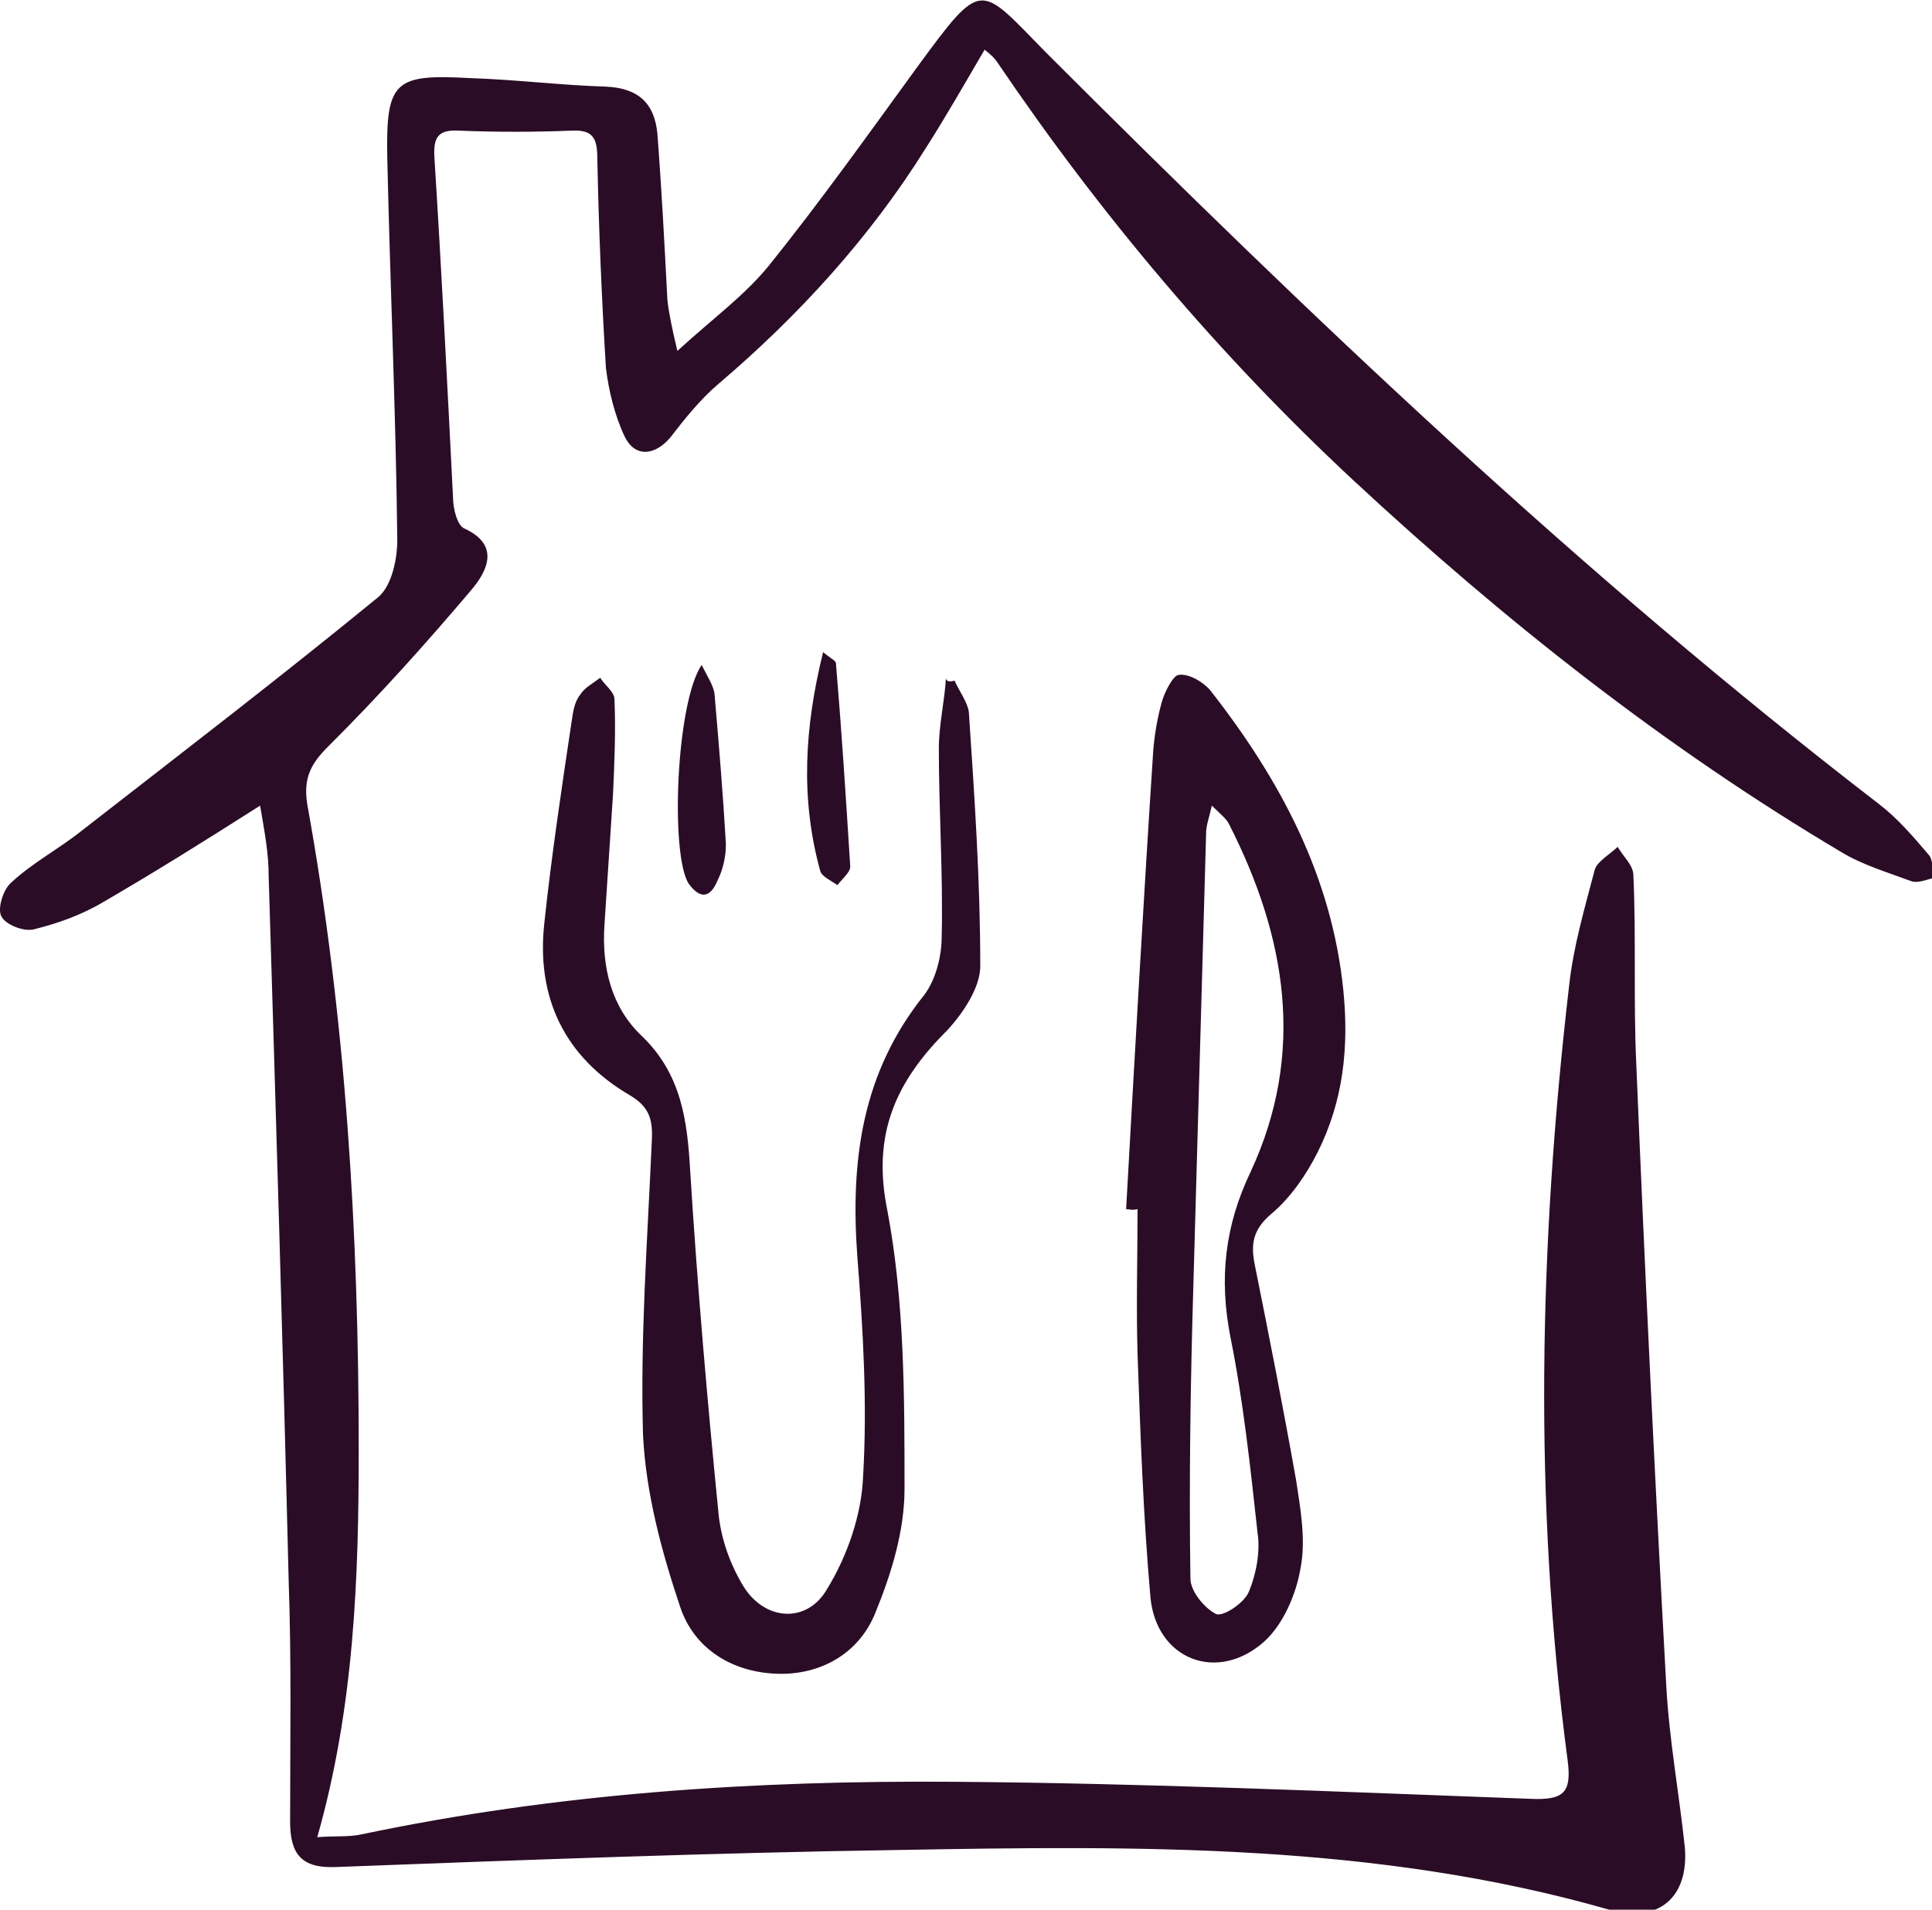
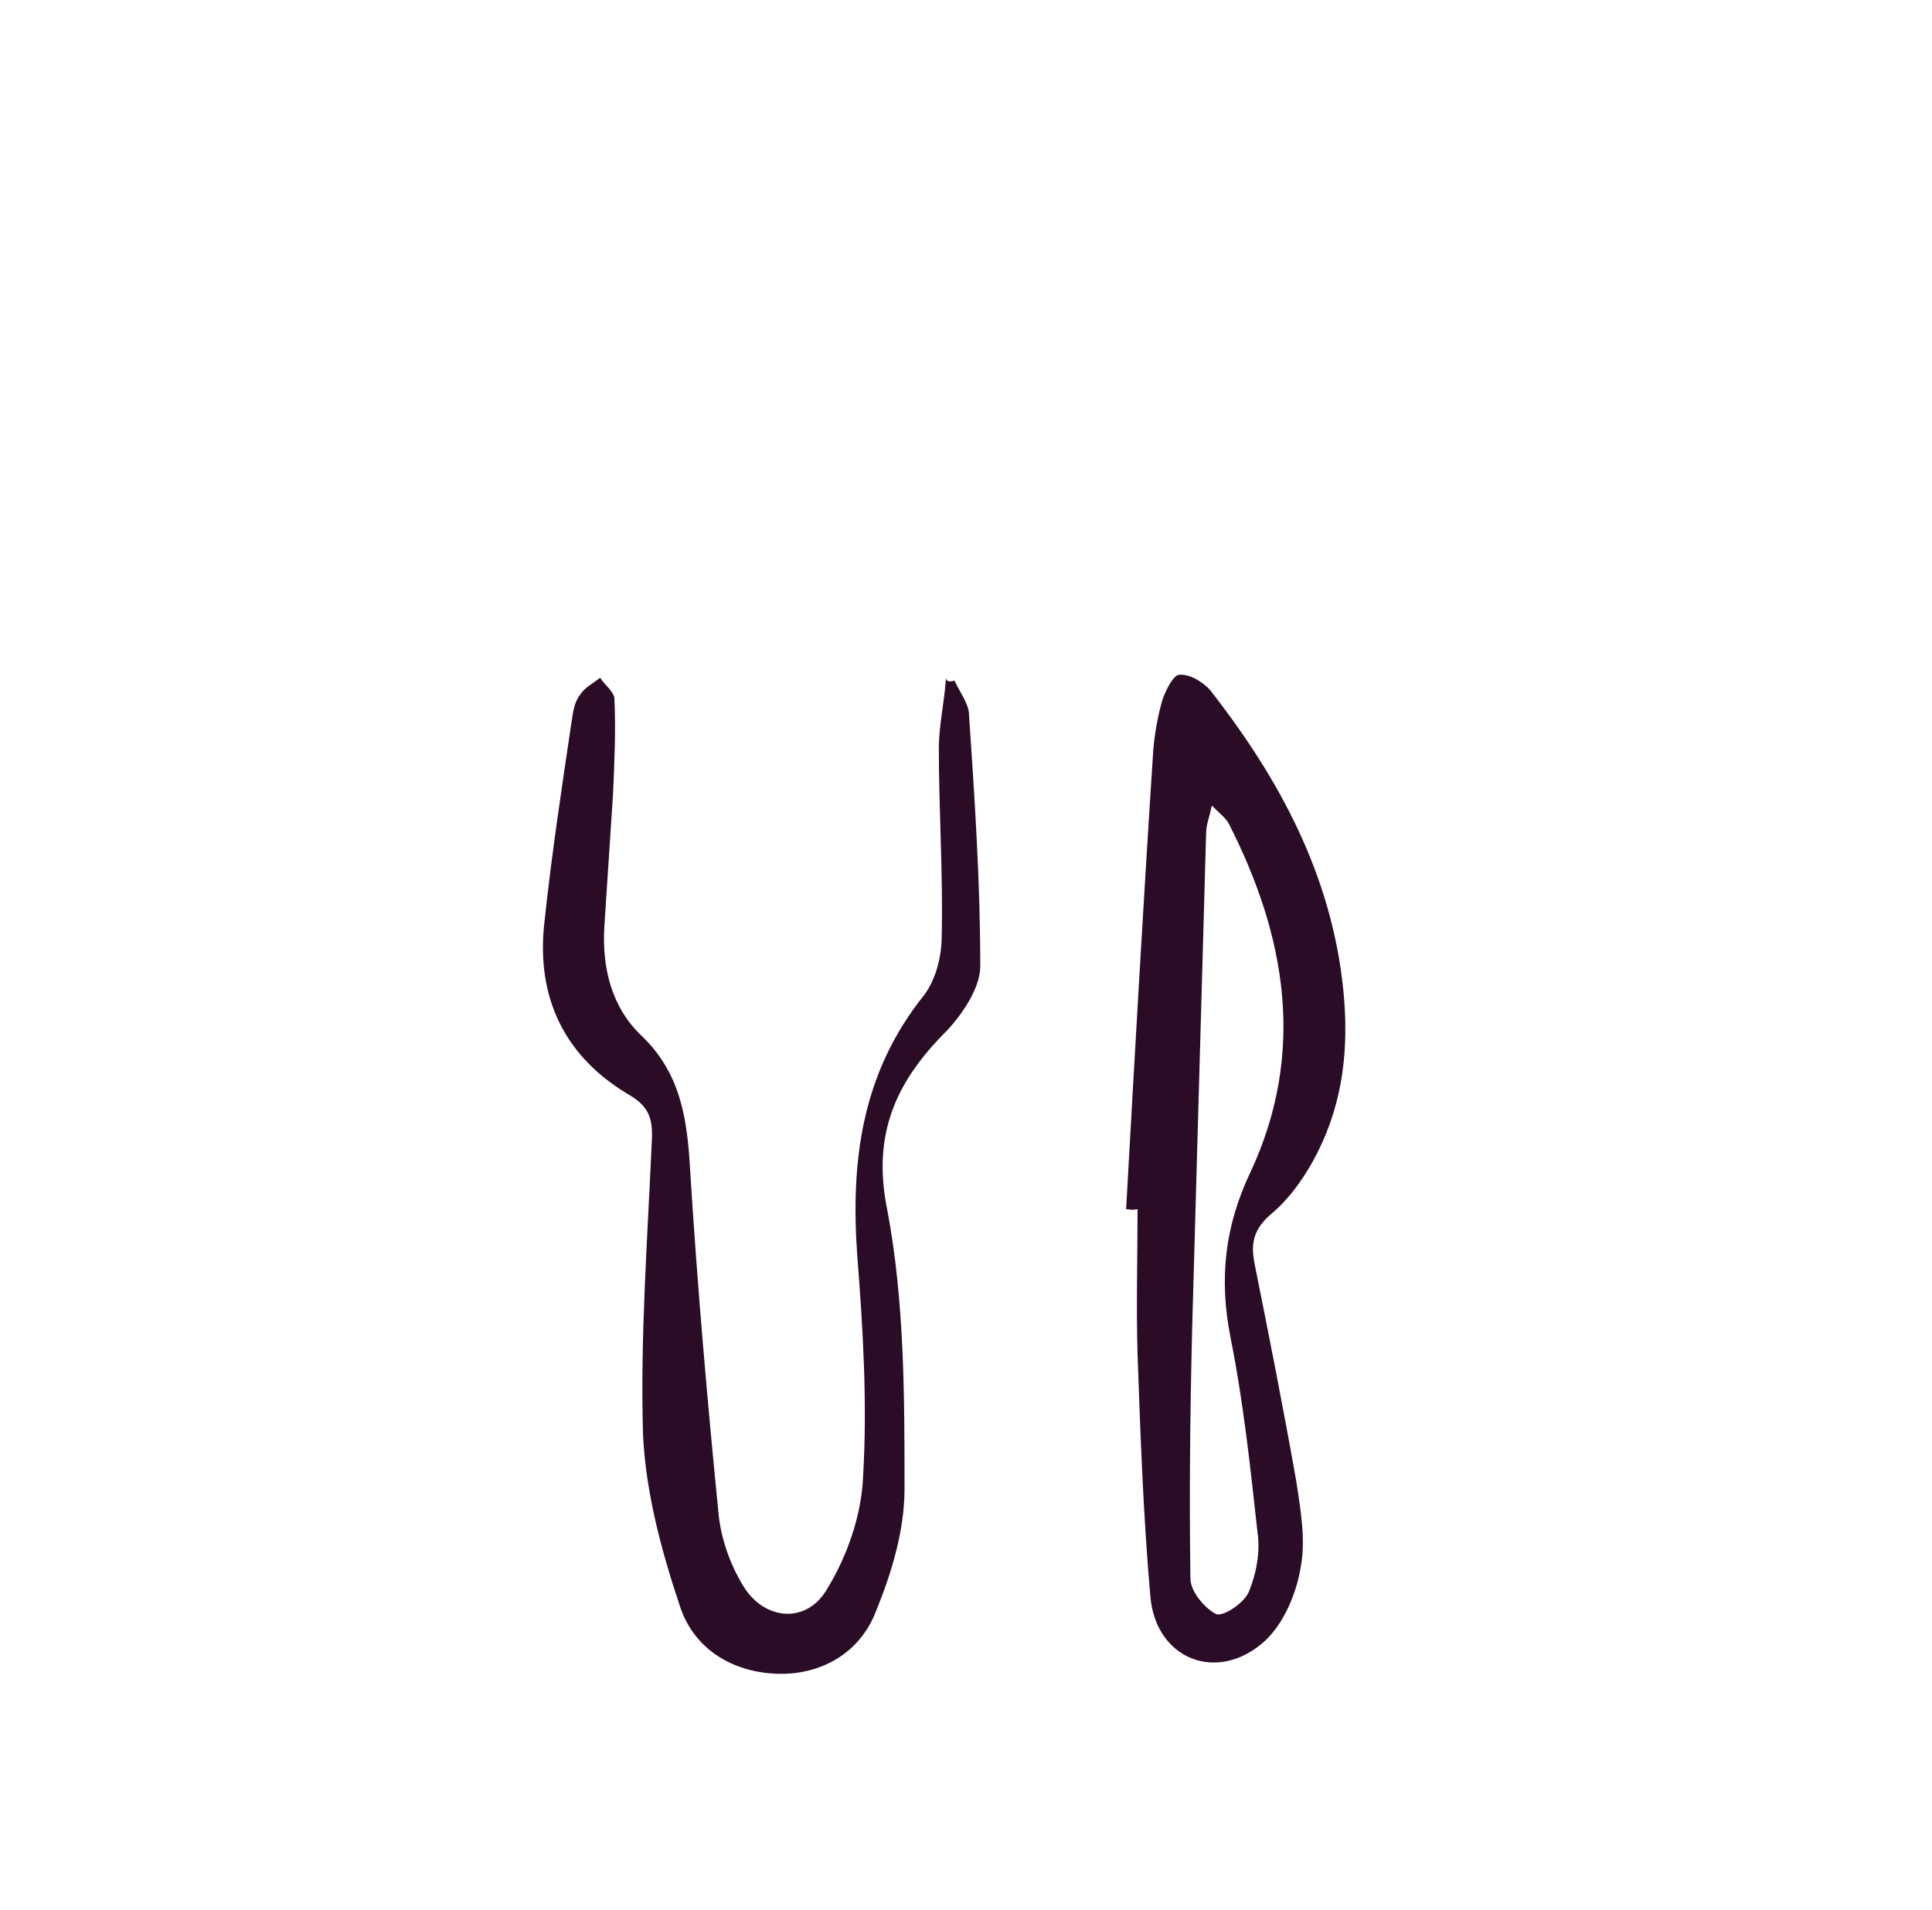
<svg xmlns="http://www.w3.org/2000/svg" width="88" height="87" viewBox="0 0 88 87" fill="none">
  <g clip-path="url(#clip0_284_2312)">
-     <path d="M11.848 36.702C9.309 38.32 7.031 39.744 4.688 41.103C3.711 41.686 2.605 42.075 1.563 42.333C1.108 42.463 0.262 42.139 0.066 41.751C-0.129 41.427 0.131 40.521 0.522 40.197C1.498 39.291 2.735 38.644 3.776 37.802C8.268 34.307 12.824 30.811 17.25 27.186C17.836 26.668 18.096 25.503 18.096 24.597C18.031 18.771 17.77 13.01 17.64 7.184C17.575 3.688 17.966 3.365 21.416 3.559C23.498 3.624 25.516 3.883 27.599 3.947C29.096 4.012 29.812 4.724 29.942 6.083C30.137 8.608 30.268 11.133 30.398 13.657C30.463 14.24 30.593 14.887 30.853 15.987C32.481 14.499 33.913 13.463 35.019 12.104C37.362 9.191 39.575 6.083 41.788 3.041C44.782 -1.037 44.587 -0.713 47.646 2.394C59.688 14.434 72.055 26.215 85.593 36.637C86.439 37.284 87.155 38.126 87.871 38.967C88.066 39.226 88.001 39.615 88.066 40.003C87.741 40.068 87.35 40.262 87.025 40.133C85.984 39.744 84.877 39.42 83.901 38.838C75.83 34.048 68.54 28.287 61.64 21.878C55.522 16.182 50.12 9.773 45.433 2.847C45.303 2.653 45.173 2.523 44.847 2.264C43.936 3.818 43.09 5.307 42.179 6.731C39.64 10.809 36.386 14.369 32.741 17.476C31.895 18.188 31.179 19.095 30.528 19.936C29.812 20.778 28.901 20.842 28.445 19.871C27.989 18.9 27.729 17.8 27.599 16.764C27.404 13.592 27.273 10.421 27.208 7.249C27.208 6.278 27.013 5.889 25.972 5.954C24.279 6.019 22.652 6.019 20.96 5.954C19.984 5.889 19.723 6.213 19.788 7.184C20.114 12.362 20.374 17.476 20.634 22.655C20.634 23.173 20.83 23.95 21.155 24.079C22.848 24.856 22.131 26.086 21.481 26.862C19.398 29.322 17.25 31.717 14.972 33.983C14.191 34.76 13.8 35.407 13.995 36.637C15.753 46.347 16.339 56.186 16.339 66.025C16.339 71.851 16.143 77.742 14.451 83.697C15.297 83.632 15.883 83.697 16.469 83.568C25.386 81.691 34.368 81.108 43.416 81.173C52.203 81.237 60.924 81.626 69.711 81.95C71.208 82.014 71.599 81.691 71.404 80.202C69.841 68.421 70.102 56.704 71.469 44.923C71.664 43.11 72.185 41.362 72.64 39.615C72.77 39.226 73.356 38.903 73.682 38.579C73.942 39.032 74.398 39.42 74.398 39.874C74.528 42.722 74.398 45.57 74.528 48.418C74.918 57.869 75.374 67.32 75.895 76.771C76.025 79.231 76.481 81.691 76.741 84.15C76.936 86.416 75.569 87.646 73.291 86.999C62.682 83.956 51.812 84.086 40.942 84.28C32.416 84.409 23.889 84.733 15.297 85.057C13.735 85.121 13.214 84.474 13.214 82.985C13.214 79.36 13.279 75.671 13.149 72.046C12.889 61.365 12.563 50.619 12.238 39.938C12.238 38.838 12.043 37.867 11.848 36.702Z" fill="#2B0C26" />
    <path d="M51.293 55.085C51.684 48.094 52.074 41.167 52.53 34.176C52.595 33.399 52.725 32.687 52.92 31.975C53.05 31.522 53.441 30.745 53.701 30.745C54.157 30.681 54.808 31.069 55.133 31.457C58.323 35.536 60.666 39.937 61.187 45.116C61.447 47.705 61.187 50.165 60.015 52.495C59.494 53.531 58.778 54.567 57.932 55.279C57.086 55.991 56.956 56.638 57.151 57.609C57.802 60.846 58.453 64.147 59.038 67.448C59.234 68.743 59.494 70.167 59.234 71.462C59.038 72.627 58.453 73.987 57.607 74.763C55.459 76.705 52.66 75.605 52.4 72.757C52.074 69.067 51.944 65.377 51.814 61.687C51.749 59.486 51.814 57.286 51.814 55.085C51.553 55.149 51.423 55.085 51.293 55.085ZM55.198 36.701C55.068 37.283 54.938 37.607 54.938 37.931C54.743 44.857 54.547 51.783 54.352 58.71C54.222 63.111 54.157 67.513 54.222 71.915C54.222 72.498 54.873 73.274 55.394 73.533C55.719 73.663 56.695 73.016 56.891 72.498C57.216 71.721 57.411 70.685 57.281 69.844C56.956 66.866 56.63 63.824 56.044 60.911C55.524 58.257 55.784 55.861 56.956 53.402C59.494 47.964 58.583 42.656 55.979 37.542C55.849 37.283 55.589 37.089 55.198 36.701Z" fill="#2B0C26" />
    <path d="M43.478 31.005C43.674 31.458 44.064 31.975 44.129 32.429C44.39 36.312 44.65 40.132 44.65 44.016C44.65 44.987 43.869 46.152 43.153 46.929C40.81 49.259 39.703 51.654 40.419 55.15C41.2 59.292 41.2 63.63 41.2 67.837C41.2 69.714 40.615 71.656 39.899 73.404C39.183 75.281 37.425 76.317 35.407 76.252C33.39 76.188 31.632 75.152 30.982 73.21C30.135 70.685 29.419 68.031 29.289 65.377C29.159 60.975 29.485 56.574 29.68 52.172C29.745 51.136 29.68 50.489 28.703 49.906C25.709 48.158 24.407 45.44 24.798 42.009C25.123 38.967 25.579 35.924 26.035 32.882C26.1 32.429 26.165 31.975 26.425 31.652C26.62 31.328 27.011 31.134 27.337 30.875C27.532 31.199 27.987 31.522 27.987 31.846C28.052 33.27 27.987 34.759 27.922 36.183C27.792 38.19 27.662 40.132 27.532 42.138C27.402 44.08 27.857 45.893 29.224 47.188C31.047 48.935 31.307 51.071 31.437 53.337C31.763 58.58 32.218 63.824 32.739 69.067C32.869 70.167 33.26 71.268 33.845 72.239C34.822 73.857 36.774 73.987 37.686 72.368C38.597 70.879 39.248 69.002 39.313 67.254C39.508 63.953 39.313 60.587 39.053 57.286C38.727 52.884 39.248 48.87 42.112 45.31C42.632 44.598 42.893 43.562 42.893 42.656C42.958 39.808 42.763 36.96 42.763 34.112C42.763 33.011 43.023 31.975 43.088 30.875C43.088 31.069 43.283 31.069 43.478 31.005Z" fill="#2B0C26" />
-     <path d="M31.958 30.293C32.218 30.811 32.478 31.199 32.543 31.588C32.739 33.853 32.934 36.184 33.064 38.449C33.064 39.032 32.934 39.614 32.674 40.132C32.348 40.909 31.892 40.974 31.372 40.262C30.526 38.967 30.786 32.041 31.958 30.293Z" fill="#2B0C26" />
-     <path d="M37.491 29.709C37.882 30.033 38.077 30.097 38.077 30.227C38.338 33.334 38.533 36.376 38.728 39.483C38.728 39.742 38.338 40.066 38.142 40.325C37.882 40.131 37.426 39.937 37.361 39.678C36.45 36.376 36.645 33.14 37.491 29.709Z" fill="#2B0C26" />
  </g>
  <defs>
    <clipPath id="clip0_284_2312">
      <rect width="88" height="87" fill="white" />
    </clipPath>
  </defs>
</svg>